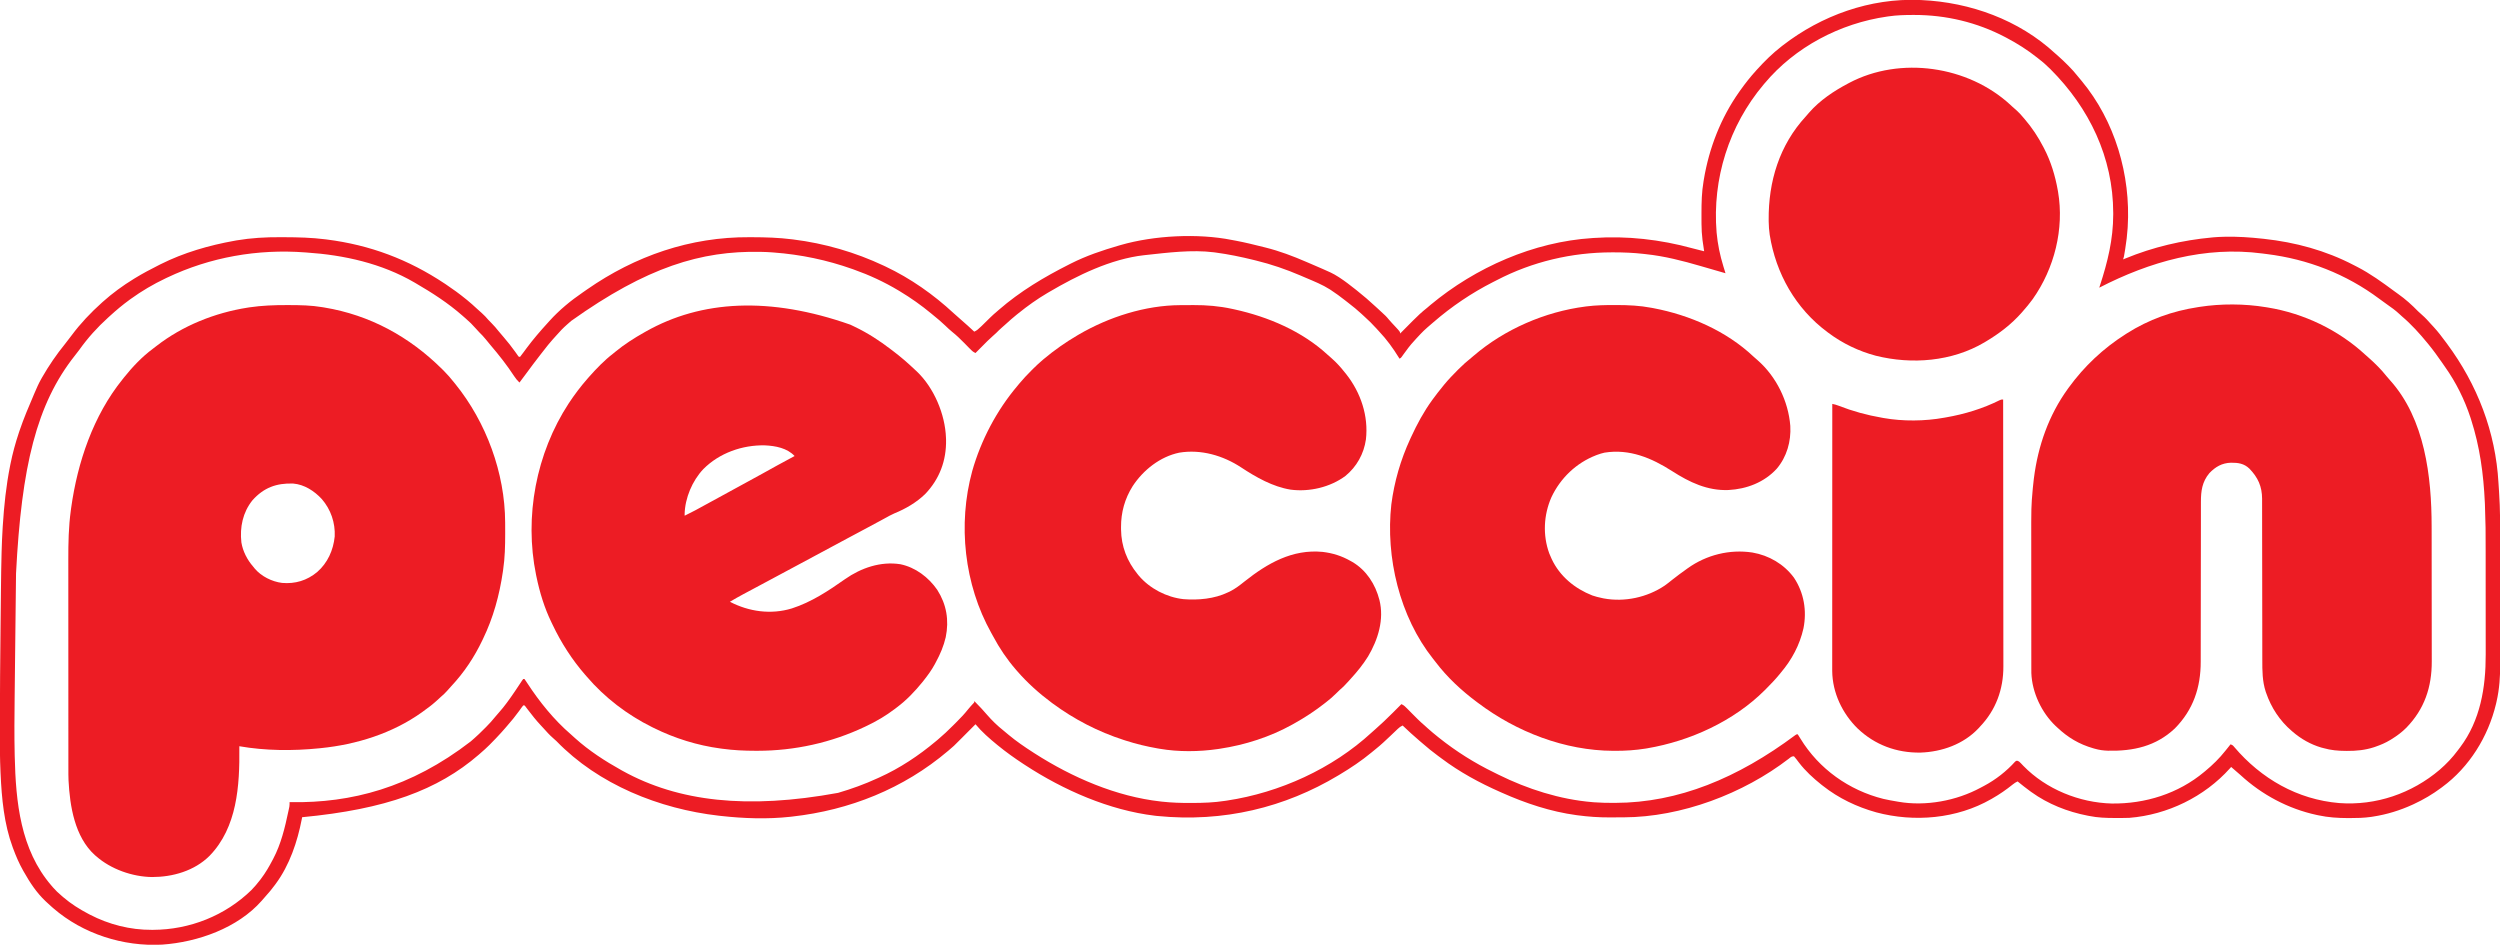
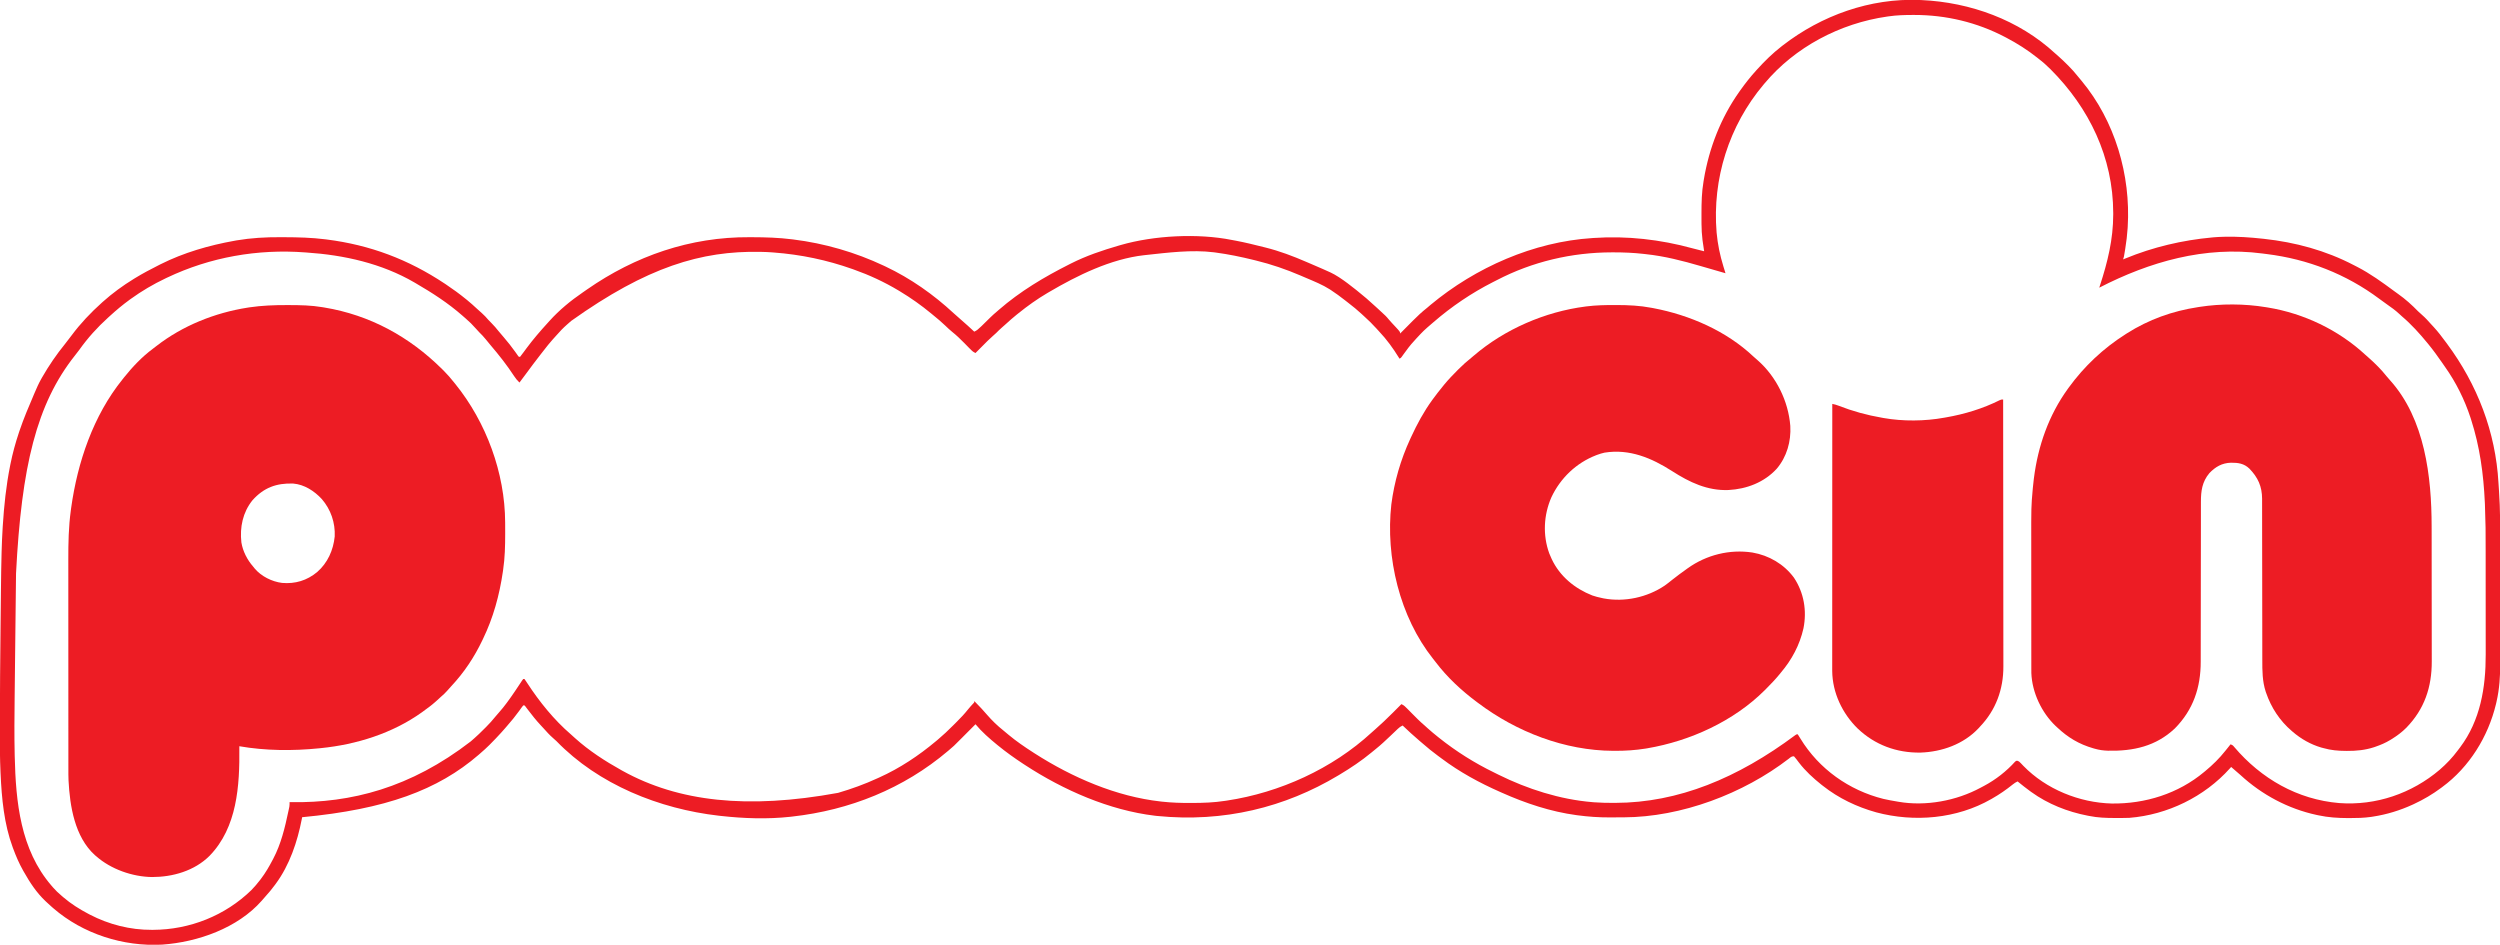
<svg xmlns="http://www.w3.org/2000/svg" version="1.1" width="3980" height="1504">
  <path d="M0 0 C1.234 0.002 2.469 0.004 3.741 0.006 C21.469 0.05 38.859 0.354 56.375 3.312 C57.435 3.484 58.496 3.656 59.588 3.833 C132.288 15.86 195.1 50.295 247.062 101.812 C247.941 102.678 248.82 103.544 249.726 104.437 C255.712 110.414 261.125 116.683 266.375 123.312 C266.971 124.049 267.567 124.786 268.18 125.544 C317.498 186.544 347.26 267.229 347.578 345.863 C347.585 347.028 347.592 348.193 347.599 349.393 C347.617 353.137 347.623 356.881 347.625 360.625 C347.626 362.544 347.626 362.544 347.627 364.502 C347.611 383.626 347.175 402.365 344.375 421.312 C344.126 423.069 344.126 423.069 343.871 424.861 C338.515 461.626 328.621 497.825 312.375 531.312 C311.885 532.344 311.885 532.344 311.385 533.396 C298.658 560.167 282.234 584.931 261.938 606.562 C259.63 609.039 257.402 611.565 255.188 614.125 C252.177 617.525 249.012 620.528 245.543 623.453 C243.082 625.564 240.739 627.781 238.375 630 C231.443 636.31 223.989 641.856 216.375 647.312 C215.788 647.735 215.201 648.157 214.596 648.593 C167.982 681.791 110.922 699.638 54.375 705.312 C53.402 705.415 52.428 705.518 51.425 705.625 C9.759 709.841 -34.307 709.555 -75.625 702.312 C-75.615 703.135 -75.604 703.958 -75.593 704.806 C-74.935 764.953 -78.937 831.564 -123.125 876.902 C-147.051 900.665 -181.588 910.602 -214.619 910.559 C-245.858 910.144 -280.099 898.105 -303.625 877.312 C-304.275 876.769 -304.924 876.225 -305.594 875.664 C-337.773 846.518 -345.442 797.498 -347.527 756.588 C-347.794 750.384 -347.766 744.176 -347.759 737.968 C-347.761 736.399 -347.763 734.83 -347.766 733.261 C-347.772 729.002 -347.772 724.743 -347.77 720.484 C-347.77 715.869 -347.776 711.255 -347.78 706.64 C-347.789 697.617 -347.791 688.595 -347.792 679.572 C-347.793 672.226 -347.795 664.88 -347.798 657.534 C-347.807 636.648 -347.811 615.761 -347.81 594.875 C-347.81 593.751 -347.81 592.628 -347.81 591.47 C-347.81 590.345 -347.81 589.22 -347.81 588.061 C-347.81 569.86 -347.819 551.658 -347.833 533.457 C-347.848 514.71 -347.855 495.962 -347.854 477.214 C-347.854 466.713 -347.856 456.211 -347.867 445.71 C-347.876 436.763 -347.878 427.816 -347.872 418.869 C-347.868 414.318 -347.868 409.768 -347.877 405.217 C-347.924 379.017 -347.425 352.883 -343.875 326.875 C-343.706 325.612 -343.537 324.348 -343.362 323.047 C-333.231 250.277 -308.219 176.056 -261.625 118.312 C-260.826 117.302 -260.027 116.291 -259.203 115.25 C-245.785 98.501 -230.675 82.447 -213.407 69.646 C-211.562 68.265 -209.747 66.852 -207.934 65.43 C-165.931 32.763 -114.801 12.317 -62.438 4.062 C-61.478 3.911 -60.519 3.76 -59.531 3.604 C-39.713 0.698 -20.008 -0.061 0 0 Z M-54.812 310.875 C-70.136 330.023 -75.015 353.67 -72.357 377.74 C-70.073 391.942 -63.026 405.539 -53.625 416.312 C-52.467 417.765 -52.467 417.765 -51.285 419.246 C-40.785 431.825 -23.718 440.301 -7.625 442.312 C13.411 444.109 31.937 438.538 48.25 425.062 C65.006 410.485 74.048 390.136 76.25 368.312 C77.242 346.467 70.063 325.482 55.742 308.871 C43.809 295.973 28.034 285.616 10.058 284.12 C-16.378 283.227 -36.798 290.577 -54.812 310.875 Z " fill="#ED1C24" transform="translate(456.625,485.688)" />
-   <path d="M0 0 C2.341 1.157 4.699 2.273 7.061 3.387 C27.516 13.167 46.262 25.328 64.229 39.102 C65.431 40.008 66.634 40.913 67.838 41.817 C79.737 50.792 90.959 60.506 101.785 70.741 C103.066 71.949 104.362 73.142 105.659 74.333 C133.102 100.359 150.919 142.566 152.229 180.102 C152.269 181.147 152.309 182.193 152.35 183.27 C152.984 216.281 141.974 245.726 119.104 269.602 C105.288 283.077 87.799 293.194 70.014 300.422 C64.327 302.848 58.984 305.959 53.58 308.95 C45.262 313.554 36.881 318.029 28.479 322.477 C17.57 328.257 6.681 334.072 -4.184 339.934 C-12.039 344.171 -19.902 348.391 -27.771 352.602 C-36.778 357.423 -45.778 362.256 -54.771 367.102 C-67.249 373.826 -79.742 380.521 -92.239 387.211 C-98.084 390.34 -103.927 393.471 -109.771 396.602 C-112.104 397.852 -114.438 399.102 -116.771 400.352 C-117.926 400.971 -119.081 401.59 -120.271 402.227 C-130.771 407.852 -130.771 407.852 -134.275 409.729 C-136.595 410.972 -138.916 412.216 -141.236 413.459 C-146.631 416.351 -152.028 419.241 -157.43 422.119 C-159.941 423.457 -162.451 424.797 -164.961 426.137 C-166.702 427.065 -168.443 427.991 -170.185 428.917 C-177.484 432.814 -184.653 436.883 -191.771 441.102 C-161.502 456.928 -126.293 461.865 -93.107 451.696 C-62.074 441.707 -34.884 423.702 -8.443 405.071 C17.102 387.175 48.328 376.433 79.62 381.352 C103.682 386.352 124.439 402.087 138.319 422.094 C153.145 445.441 157.387 470.438 151.82 497.555 C148.573 511.553 143.103 524.54 136.229 537.102 C135.307 538.852 135.307 538.852 134.366 540.637 C129.19 550.142 122.963 558.652 116.229 567.102 C115.765 567.684 115.302 568.266 114.824 568.866 C102.963 583.579 89.384 597.774 74.229 609.102 C73.108 609.964 71.987 610.826 70.866 611.688 C56.624 622.504 41.404 631.507 25.229 639.102 C24.137 639.623 24.137 639.623 23.022 640.155 C-30.293 665.488 -88.71 678.313 -147.646 678.352 C-148.708 678.353 -149.77 678.354 -150.864 678.355 C-168.692 678.344 -186.096 677.531 -203.771 675.102 C-205.304 674.901 -205.304 674.901 -206.868 674.696 C-243.608 669.751 -279.591 658.518 -312.771 642.102 C-314.228 641.387 -314.228 641.387 -315.715 640.657 C-354.919 621.269 -391.358 593.491 -419.771 560.102 C-420.559 559.204 -421.346 558.305 -422.158 557.379 C-442.815 533.648 -460.277 506.592 -473.781 478.182 C-474.454 476.767 -475.136 475.356 -475.824 473.948 C-487.053 450.901 -494.585 426.165 -499.771 401.102 C-500.06 399.719 -500.06 399.719 -500.355 398.308 C-519.339 305.262 -500.253 204.781 -448.407 125.324 C-439.079 111.222 -428.962 97.78 -417.771 85.102 C-417.115 84.359 -416.459 83.615 -415.784 82.849 C-404.075 69.702 -391.757 56.837 -377.771 46.102 C-376.648 45.183 -375.529 44.259 -374.412 43.333 C-359.898 31.355 -344.158 21.313 -327.771 12.102 C-327.07 11.703 -326.369 11.304 -325.647 10.893 C-237.285 -39.048 -128.392 -45.179 0 0 Z M-234.043 229.886 C-251.58 248.31 -263.303 276.061 -263.845 301.594 C-263.821 302.422 -263.796 303.249 -263.771 304.102 C-252.323 298.621 -241.22 292.543 -230.126 286.385 C-221.811 281.77 -213.465 277.22 -205.083 272.727 C-197.199 268.498 -189.343 264.226 -181.534 259.858 C-175.31 256.384 -169.043 252.989 -162.771 249.602 C-155.155 245.487 -147.558 241.341 -139.996 237.126 C-132.701 233.059 -125.395 229.014 -118.083 224.977 C-117.453 224.629 -116.823 224.281 -116.174 223.923 C-107.081 218.904 -97.967 213.93 -88.771 209.102 C-100.54 196.396 -119.255 192.874 -135.906 192.125 C-171.852 191.262 -208.608 204.267 -234.043 229.886 Z " fill="#ED1C24" transform="translate(1353.771,516.898)" />
  <path d="M0 0 C1.077 0.172 2.153 0.343 3.263 0.52 C60.683 9.917 115.684 36.167 158.523 75.734 C160.586 77.621 162.678 79.454 164.793 81.281 C168.998 84.953 172.993 88.801 176.938 92.75 C177.636 93.448 178.334 94.146 179.053 94.865 C183.695 99.559 187.977 104.361 192.055 109.555 C193.989 111.987 196.026 114.272 198.125 116.562 C253.455 178.16 264.127 269.917 264.161 349.014 C264.166 351.579 264.171 354.143 264.176 356.708 C264.189 363.619 264.196 370.53 264.2 377.441 C264.203 381.769 264.207 386.097 264.212 390.426 C264.224 402.451 264.234 414.476 264.238 426.501 C264.238 427.266 264.238 428.032 264.238 428.821 C264.238 429.589 264.239 430.356 264.239 431.147 C264.239 432.701 264.24 434.256 264.24 435.81 C264.24 436.581 264.241 437.352 264.241 438.147 C264.245 450.649 264.262 463.152 264.286 475.655 C264.309 488.544 264.322 501.434 264.323 514.323 C264.324 521.539 264.329 528.755 264.348 535.971 C264.365 542.757 264.366 549.542 264.358 556.328 C264.357 558.805 264.361 561.283 264.371 563.76 C264.526 604.774 252.819 639.79 223.938 669.5 C216.652 676.792 208.788 682.646 200 688 C199.398 688.372 198.795 688.744 198.174 689.127 C190.681 693.673 182.909 696.972 174.625 699.812 C173.824 700.091 173.024 700.369 172.198 700.655 C158.265 705.175 144.246 706.561 129.688 706.438 C128.929 706.435 128.17 706.432 127.388 706.429 C115.205 706.364 103.756 705.386 92 702 C90.748 701.673 89.497 701.345 88.207 701.008 C71.65 696.145 56.011 687.264 43 676 C42.497 675.573 41.994 675.145 41.476 674.705 C22.48 658.474 8.813 637.688 0.688 614.062 C0.457 613.409 0.227 612.755 -0.01 612.081 C-5.412 595.473 -5.443 578.795 -5.403 561.516 C-5.399 557.97 -5.411 554.423 -5.422 550.876 C-5.438 544.748 -5.443 538.62 -5.441 532.492 C-5.439 523.619 -5.455 514.746 -5.476 505.874 C-5.509 491.456 -5.531 477.038 -5.544 462.621 C-5.544 461.76 -5.545 460.9 -5.546 460.013 C-5.549 456.527 -5.552 453.04 -5.555 449.553 C-5.564 439.945 -5.575 430.336 -5.587 420.727 C-5.588 419.866 -5.589 419.005 -5.59 418.118 C-5.608 403.744 -5.634 389.37 -5.665 374.995 C-5.683 366.148 -5.694 357.3 -5.695 348.452 C-5.696 342.391 -5.704 336.33 -5.718 330.269 C-5.725 326.778 -5.729 323.286 -5.725 319.795 C-5.721 316.001 -5.73 312.208 -5.742 308.414 C-5.736 306.78 -5.736 306.78 -5.73 305.112 C-5.838 285.236 -12.34 271.135 -26 257 C-34.55 248.826 -43.956 247.536 -55.386 247.648 C-69.477 248.073 -79.997 254.096 -89.672 264.227 C-101.23 277.996 -103.159 292.641 -103.131 309.995 C-103.133 311.177 -103.136 312.359 -103.138 313.577 C-103.143 316.836 -103.143 320.094 -103.142 323.353 C-103.142 326.877 -103.147 330.401 -103.152 333.925 C-103.16 340.027 -103.165 346.13 -103.169 352.232 C-103.174 361.896 -103.191 371.559 -103.21 381.223 C-103.216 384.535 -103.223 387.848 -103.229 391.16 C-103.231 391.988 -103.232 392.816 -103.234 393.669 C-103.252 403.082 -103.268 412.496 -103.283 421.909 C-103.284 422.769 -103.286 423.629 -103.287 424.515 C-103.309 438.426 -103.32 452.338 -103.327 466.25 C-103.335 480.565 -103.359 494.88 -103.395 509.196 C-103.417 518.006 -103.427 526.816 -103.421 535.627 C-103.418 541.678 -103.429 547.73 -103.452 553.781 C-103.464 557.261 -103.471 560.741 -103.459 564.221 C-103.361 605.519 -115.391 641.085 -144.719 670.75 C-174.874 699.131 -210.816 706.972 -251.079 706.127 C-258.326 705.892 -265.02 705.006 -272 703 C-272.806 702.774 -273.612 702.549 -274.443 702.316 C-297.01 695.821 -314.939 685.127 -332 669 C-333.216 667.88 -333.216 667.88 -334.457 666.738 C-356.769 645.48 -371.883 613.566 -373.094 582.588 C-373.131 579.842 -373.138 577.098 -373.134 574.351 C-373.136 573.302 -373.138 572.253 -373.141 571.172 C-373.147 567.667 -373.146 564.162 -373.145 560.656 C-373.148 558.137 -373.152 555.618 -373.155 553.099 C-373.163 546.968 -373.166 540.836 -373.167 534.705 C-373.168 529.705 -373.17 524.706 -373.173 519.706 C-373.182 505.478 -373.186 491.249 -373.185 477.02 C-373.185 476.254 -373.185 475.488 -373.185 474.698 C-373.185 473.931 -373.185 473.163 -373.185 472.373 C-373.185 460.002 -373.194 447.632 -373.208 435.262 C-373.223 422.507 -373.23 409.752 -373.229 396.997 C-373.229 389.858 -373.231 382.72 -373.242 375.581 C-373.326 317.562 -373.326 317.562 -371 291 C-370.92 290.084 -370.841 289.168 -370.759 288.225 C-370.342 283.553 -369.844 278.903 -369.25 274.25 C-369.167 273.589 -369.085 272.928 -368.999 272.248 C-362.512 220.914 -345.423 172.026 -315 130 C-314.514 129.328 -314.028 128.657 -313.527 127.965 C-288.697 93.877 -258.621 65.634 -223 43 C-222.274 42.536 -221.548 42.073 -220.8 41.595 C-186.261 19.714 -148.356 6.124 -108 0 C-106.589 -0.226 -106.589 -0.226 -105.149 -0.458 C-71.2 -5.709 -33.894 -5.587 0 0 Z " fill="#ED1C24" transform="translate(3607,489)" />
-   <path d="M0 0 C1.121 -0.006 2.243 -0.011 3.398 -0.017 C5.765 -0.027 8.133 -0.033 10.5 -0.037 C14.028 -0.047 17.556 -0.078 21.084 -0.109 C41.823 -0.207 62.305 1.505 82.59 5.953 C83.79 6.211 84.99 6.468 86.226 6.733 C140.078 18.562 193.798 41.399 234.758 79.117 C236.855 81.045 238.991 82.911 241.152 84.766 C248.953 91.597 255.61 99.065 262.027 107.203 C262.736 108.072 263.445 108.941 264.176 109.836 C287.304 139.143 299.895 176.477 295.566 213.855 C292.27 236.768 280.844 257.27 262.863 271.973 C238.645 289.913 205.489 297.664 175.699 293.707 C147.282 289.149 120.739 274.013 97.027 258.391 C68.228 239.43 33.044 229.096 -1.637 234.855 C-32.112 241.219 -58.911 262.463 -75.723 288.078 C-88.308 308.038 -94.394 329.861 -94.285 353.453 C-94.277 355.372 -94.277 355.372 -94.268 357.329 C-93.927 383.885 -84.725 407.692 -67.973 428.203 C-67.326 429.004 -66.678 429.804 -66.012 430.629 C-48.631 451.167 -21.695 465.102 4.992 468.042 C28.655 469.916 54.472 467.599 76.027 457.203 C77.015 456.747 78.002 456.29 79.02 455.82 C87.647 451.539 94.841 445.868 102.348 439.895 C138.751 410.973 178.518 388.172 226.59 392.828 C242.649 394.693 256.992 399.216 271.027 407.203 C272.011 407.747 272.994 408.291 274.008 408.852 C296.427 422.115 310.644 444.392 317.027 469.203 C324.94 500.357 314.845 532.442 299.027 559.203 C290.937 572.216 281.362 583.919 271.027 595.203 C270.115 596.219 269.204 597.236 268.293 598.254 C263.755 603.302 259.19 608.137 253.977 612.504 C251.771 614.427 249.755 616.48 247.715 618.578 C242.8 623.534 237.518 627.906 232.027 632.203 C231.398 632.699 230.768 633.194 230.119 633.705 C214.511 645.947 198.358 656.556 181.027 666.203 C179.81 666.886 179.81 666.886 178.567 667.583 C142.977 687.39 103.257 700.157 63.027 706.203 C62.035 706.354 61.042 706.505 60.02 706.661 C29.675 711.067 -2.725 711.397 -32.973 706.203 C-34.757 705.897 -34.757 705.897 -36.577 705.585 C-53.715 702.554 -70.414 698.55 -86.973 693.203 C-88.518 692.711 -88.518 692.711 -90.094 692.208 C-130.645 679.156 -168.7 659.47 -202.973 634.203 C-203.555 633.774 -204.136 633.346 -204.736 632.904 C-224.735 618.059 -243.685 601.044 -259.973 582.203 C-260.505 581.593 -261.038 580.983 -261.587 580.354 C-275.743 564.05 -287.888 546.056 -298.017 526.987 C-298.955 525.236 -299.928 523.505 -300.902 521.773 C-343.986 444.782 -354.369 348.784 -331.188 264.111 C-317.198 214.91 -292.125 167.243 -258.973 128.203 C-257.727 126.681 -257.727 126.681 -256.457 125.129 C-250.257 117.626 -243.601 110.651 -236.723 103.766 C-235.883 102.925 -235.043 102.085 -234.178 101.219 C-229.267 96.351 -224.253 91.669 -218.973 87.203 C-218.368 86.692 -217.764 86.18 -217.141 85.654 C-200.404 71.641 -182.784 59.272 -163.973 48.203 C-163.118 47.699 -162.262 47.195 -161.381 46.676 C-113.451 18.765 -55.656 0.227 0 0 Z " fill="#ED1C24" transform="translate(1878.973,485.797)" />
  <path d="M0 0 C1.781 0.001 1.781 0.001 3.599 0.002 C22.294 0.041 40.295 0.849 58.688 4.375 C59.814 4.584 60.94 4.793 62.101 5.008 C119.816 15.989 178.036 41.276 221.125 81.965 C223.282 83.994 225.48 85.913 227.75 87.812 C257.61 113.909 276.815 153.189 279.852 192.499 C281.276 217.058 274.227 241.85 258.16 260.68 C238.34 282.284 210.332 292.991 181.355 294.496 C147.923 295.812 119.309 282.13 91.688 264.375 C59.03 243.499 23.899 228.589 -15.934 234.988 C-19.836 235.88 -23.571 236.97 -27.312 238.375 C-28.028 238.643 -28.744 238.912 -29.481 239.188 C-60.943 251.395 -86.184 275.557 -100.492 306.059 C-112.85 334.148 -114.427 366.428 -103.938 395.25 C-103.087 397.302 -102.213 399.344 -101.312 401.375 C-100.883 402.356 -100.454 403.337 -100.012 404.348 C-87.188 431.766 -63.198 451.456 -35.312 462.375 C-30.401 464.088 -25.4 465.305 -20.312 466.375 C-19.283 466.599 -18.253 466.824 -17.191 467.055 C16.041 473.235 51.952 465.439 79.763 446.719 C83.964 443.785 87.941 440.577 91.93 437.363 C99.313 431.438 107.002 425.9 114.688 420.375 C115.36 419.891 116.032 419.407 116.724 418.908 C146.365 397.757 183.379 388.496 219.487 393.995 C245.879 398.552 269.656 412.382 285.621 433.992 C301.589 457.962 306.433 486.57 300.789 514.742 C294.818 541.263 282.22 564.732 264.688 585.375 C263.901 586.344 263.115 587.314 262.305 588.312 C255.84 596.184 248.805 603.471 241.625 610.688 C240.715 611.606 239.806 612.525 238.869 613.472 C189.546 662.573 120.379 694.036 52.375 705.625 C51.495 705.776 50.614 705.927 49.708 706.083 C33.403 708.701 17.124 709.761 0.625 709.688 C-0.705 709.684 -0.705 709.684 -2.063 709.681 C-79.173 709.382 -156.088 679.562 -217.312 633.375 C-217.907 632.932 -218.502 632.489 -219.114 632.033 C-243.659 613.747 -266.583 592.481 -285.054 568.023 C-286.275 566.424 -287.532 564.852 -288.789 563.281 C-342.092 496.272 -364.666 401.519 -355.312 317.375 C-350.597 281.167 -340.6 246.543 -325.312 213.375 C-324.861 212.391 -324.41 211.407 -323.946 210.393 C-314.389 189.667 -303.751 169.853 -290.312 151.375 C-289.909 150.82 -289.506 150.265 -289.09 149.693 C-284.026 142.767 -278.757 136.005 -273.312 129.375 C-272.534 128.409 -271.755 127.444 -270.953 126.449 C-264.332 118.39 -257.101 110.95 -249.75 103.562 C-249.267 103.075 -248.785 102.587 -248.288 102.084 C-241.643 95.384 -234.693 89.256 -227.312 83.375 C-226.285 82.512 -225.262 81.643 -224.246 80.766 C-174.939 38.48 -110.674 10.645 -46.312 2.375 C-45.654 2.29 -44.996 2.206 -44.318 2.118 C-29.554 0.279 -14.866 -0.026 0 0 Z " fill="#ED1C24" transform="translate(2570.312,485.625)" />
  <path d="M0 0 C1.008 0.041 2.017 0.082 3.056 0.125 C80.599 3.653 157.978 31.583 215.523 84.734 C217.565 86.602 219.635 88.413 221.73 90.219 C226.312 94.219 230.64 98.448 234.938 102.75 C236.128 103.941 236.128 103.941 237.342 105.157 C242.196 110.062 246.765 115.01 251.012 120.453 C253.197 123.253 255.5 125.93 257.812 128.625 C311.057 192.634 336.324 278.663 331.312 361.25 C331.273 361.903 331.233 362.557 331.192 363.23 C330.503 374.163 329.168 384.935 327.438 395.75 C327.27 396.798 327.27 396.798 327.099 397.867 C325.263 409.21 325.263 409.21 324 413 C325.131 412.527 326.261 412.054 327.426 411.566 C371.538 393.359 418.492 382.317 466 378 C466.755 377.929 467.51 377.859 468.288 377.786 C473.192 377.35 478.08 377.125 483 377 C483.986 376.973 484.973 376.946 485.989 376.917 C506.176 376.443 525.957 377.816 546 380 C546.675 380.073 547.349 380.145 548.044 380.22 C598.13 385.64 646.402 398.712 691.173 422.05 C692.991 422.995 694.817 423.924 696.645 424.852 C717.609 435.622 736.68 449.515 755.586 463.492 C757.659 465.023 759.744 466.524 761.852 468.008 C773.367 476.126 783.76 485.529 793.594 495.594 C795.641 497.641 797.719 499.52 799.938 501.375 C805.28 505.94 809.883 511.23 814.582 516.438 C815.812 517.793 817.061 519.13 818.312 520.465 C825.477 528.169 831.73 536.567 838 545 C838.526 545.707 839.052 546.413 839.594 547.141 C887.868 612.274 916.945 687.366 921.561 768.622 C921.841 773.443 922.158 778.258 922.506 783.075 C924.4 810.823 924.313 838.585 924.302 866.384 C924.301 871.417 924.302 876.45 924.307 881.484 C924.307 882.209 924.308 882.935 924.308 883.683 C924.31 885.159 924.311 886.635 924.312 888.111 C924.323 901.829 924.321 915.546 924.315 929.263 C924.309 941.743 924.321 954.223 924.34 966.703 C924.359 979.62 924.367 992.538 924.364 1005.455 C924.362 1012.666 924.364 1019.878 924.378 1027.089 C924.392 1033.865 924.389 1040.64 924.376 1047.415 C924.374 1049.878 924.376 1052.341 924.385 1054.803 C924.451 1075.845 923.183 1096.946 918.375 1117.5 C918.121 1118.602 917.867 1119.704 917.606 1120.839 C905.144 1172.73 875.245 1221.195 832 1253 C831.429 1253.426 830.859 1253.852 830.271 1254.292 C816.703 1264.404 802.339 1272.862 787 1280 C786.295 1280.329 785.589 1280.657 784.862 1280.996 C764.959 1290.119 743.659 1296.705 722 1300 C720.32 1300.263 720.32 1300.263 718.606 1300.531 C707.296 1302.135 696.1 1302.399 684.688 1302.375 C683.721 1302.374 682.755 1302.374 681.759 1302.373 C665.85 1302.332 650.599 1301.357 635 1298 C633.472 1297.679 633.472 1297.679 631.914 1297.351 C586.749 1287.592 544.93 1265.248 511 1234 C506.05 1229.608 501.031 1225.298 496 1221 C495.345 1221.739 494.69 1222.477 494.016 1223.238 C453.45 1268.541 394.544 1297.151 334 1302 C330.869 1302.143 327.743 1302.186 324.609 1302.203 C323.751 1302.21 322.892 1302.217 322.007 1302.224 C319.255 1302.242 316.502 1302.248 313.75 1302.25 C312.338 1302.251 312.338 1302.251 310.898 1302.252 C297.042 1302.236 283.613 1301.792 270 1299 C268.698 1298.751 268.698 1298.751 267.37 1298.496 C235.534 1292.328 204.392 1280.044 178 1261 C177.441 1260.599 176.882 1260.199 176.306 1259.786 C169.351 1254.767 162.657 1249.405 156 1244 C153.115 1245.338 150.764 1246.859 148.305 1248.871 C137.995 1257.173 127.503 1264.455 116 1271 C114.975 1271.593 114.975 1271.593 113.929 1272.198 C59.188 1303.623 -8.618 1309.394 -69.062 1293.25 C-99.976 1284.574 -128.744 1270.935 -154 1251 C-154.877 1250.317 -155.753 1249.634 -156.656 1248.93 C-169.514 1238.681 -181.846 1227.333 -191.883 1214.273 C-192.379 1213.629 -192.876 1212.984 -193.388 1212.32 C-194.363 1211.044 -195.329 1209.76 -196.284 1208.469 C-197.455 1206.925 -198.721 1205.455 -200 1204 C-203.988 1204 -205.138 1205.417 -208.25 1207.875 C-280.613 1263.603 -379.202 1300.853 -470.973 1301.203 C-472.175 1301.209 -473.378 1301.215 -474.617 1301.22 C-477.152 1301.23 -479.688 1301.236 -482.223 1301.24 C-486.001 1301.25 -489.779 1301.281 -493.557 1301.312 C-510.554 1301.386 -527.152 1300.231 -544 1298 C-544.782 1297.898 -545.564 1297.795 -546.37 1297.69 C-587.146 1292.223 -627.515 1278.753 -665 1262 C-666.52 1261.33 -666.52 1261.33 -668.07 1260.647 C-700.712 1246.221 -732.394 1229.026 -760.956 1207.534 C-763.014 1205.989 -765.087 1204.467 -767.164 1202.949 C-775.527 1196.806 -783.49 1190.325 -791.291 1183.487 C-792.988 1182.01 -794.701 1180.555 -796.422 1179.105 C-805.577 1171.38 -814.324 1163.258 -823 1155 C-826.042 1156.368 -828.214 1157.935 -830.617 1160.238 C-831.3 1160.887 -831.982 1161.536 -832.685 1162.205 C-833.769 1163.248 -833.769 1163.248 -834.875 1164.312 C-836.406 1165.769 -837.937 1167.224 -839.469 1168.68 C-840.232 1169.408 -840.995 1170.136 -841.781 1170.886 C-849.66 1178.394 -857.541 1185.835 -866.047 1192.637 C-868.264 1194.411 -870.458 1196.204 -872.641 1198.02 C-888.511 1211.176 -905.335 1222.4 -923 1233 C-923.948 1233.57 -924.896 1234.14 -925.873 1234.728 C-1010.181 1285.22 -1107.577 1309.691 -1214 1299 C-1215.109 1298.877 -1216.218 1298.753 -1217.36 1298.626 C-1290.093 1289.939 -1363.162 1257.768 -1424 1218 C-1425.069 1217.306 -1426.137 1216.613 -1427.238 1215.898 C-1440.944 1206.885 -1454.287 1197.369 -1467 1187 C-1467.535 1186.564 -1468.071 1186.127 -1468.623 1185.678 C-1480.816 1175.68 -1492.924 1165.169 -1503 1153 C-1506.267 1156.264 -1509.527 1159.534 -1512.783 1162.808 C-1515.296 1165.335 -1517.812 1167.859 -1520.328 1170.383 C-1521.646 1171.706 -1522.964 1173.031 -1524.281 1174.356 C-1538.142 1188.306 -1538.142 1188.306 -1545 1194 C-1545.624 1194.53 -1546.248 1195.061 -1546.89 1195.607 C-1617.561 1255.535 -1703.359 1289.796 -1795 1300 C-1796.557 1300.178 -1796.557 1300.178 -1798.145 1300.359 C-1834.413 1304.306 -1871.796 1303.057 -1908 1299 C-1909.26 1298.861 -1910.521 1298.722 -1911.819 1298.578 C-2006.315 1287.724 -2103.207 1249.056 -2170.227 1179.773 C-2171.993 1178.007 -2173.835 1176.415 -2175.75 1174.812 C-2181.109 1170.198 -2185.742 1164.905 -2190.479 1159.67 C-2191.914 1158.094 -2193.367 1156.536 -2194.828 1154.984 C-2202.515 1146.793 -2209.418 1138.08 -2216.176 1129.113 C-2216.798 1128.292 -2217.421 1127.471 -2218.062 1126.625 C-2218.59 1125.916 -2219.117 1125.207 -2219.66 1124.477 C-2220.102 1123.989 -2220.544 1123.502 -2221 1123 C-2221.66 1123 -2222.32 1123 -2223 1123 C-2224.415 1124.578 -2224.415 1124.578 -2225.836 1126.664 C-2226.4 1127.45 -2226.964 1128.236 -2227.545 1129.046 C-2228.149 1129.897 -2228.753 1130.748 -2229.375 1131.625 C-2235.526 1140.141 -2242.035 1148.146 -2249 1156 C-2250.188 1157.375 -2251.376 1158.75 -2252.562 1160.125 C-2253.705 1161.42 -2254.851 1162.711 -2256 1164 C-2256.761 1164.853 -2257.521 1165.707 -2258.305 1166.586 C-2263.782 1172.648 -2269.421 1178.524 -2275.188 1184.312 C-2275.84 1184.97 -2276.493 1185.627 -2277.166 1186.305 C-2281.614 1190.739 -2286.237 1194.909 -2291 1199 C-2291.976 1199.857 -2292.952 1200.714 -2293.957 1201.598 C-2358.993 1257.736 -2441.67 1288.375 -2575 1301 C-2575.294 1302.587 -2575.294 1302.587 -2575.594 1304.207 C-2582.522 1340.042 -2595.094 1377.39 -2617 1407 C-2617.384 1407.522 -2617.767 1408.044 -2618.163 1408.582 C-2623.095 1415.261 -2628.292 1421.632 -2633.926 1427.738 C-2635.801 1429.783 -2637.59 1431.876 -2639.375 1434 C-2677.71 1477.55 -2741.348 1499.87 -2797.743 1503.819 C-2859.641 1507.257 -2923.888 1486.791 -2971 1446 C-2972.224 1444.942 -2972.224 1444.942 -2973.473 1443.863 C-2976.021 1441.614 -2978.518 1439.321 -2981 1437 C-2981.936 1436.13 -2982.872 1435.26 -2983.836 1434.363 C-2997.994 1420.894 -3008.434 1404.932 -3018 1388 C-3018.626 1386.902 -3018.626 1386.902 -3019.266 1385.781 C-3025.595 1374.603 -3030.546 1363.039 -3035 1351 C-3035.274 1350.267 -3035.549 1349.535 -3035.832 1348.78 C-3049.564 1311.643 -3053.273 1271.175 -3055.07 1231.898 C-3055.114 1230.95 -3055.157 1230.002 -3055.202 1229.026 C-3056.16 1207.59 -3056.311 1186.18 -3056.257 1164.726 C-3056.25 1161.367 -3056.246 1158.009 -3056.244 1154.65 C-3056.195 1102.133 -3055.629 1049.618 -3055.096 997.105 C-3055.063 993.822 -3055.03 990.539 -3054.997 987.256 C-3054.869 974.597 -3054.737 961.937 -3054.599 949.278 C-3054.557 945.39 -3054.516 941.502 -3054.476 937.615 C-3054.28 918.624 -3054.019 899.639 -3053.503 880.653 C-3053.482 879.893 -3053.462 879.133 -3053.44 878.351 C-3053.088 865.534 -3052.555 852.734 -3051.75 839.938 C-3051.657 838.428 -3051.657 838.428 -3051.562 836.888 C-3049.565 805.075 -3046.245 773.28 -3040 742 C-3039.777 740.874 -3039.555 739.749 -3039.325 738.589 C-3035.93 721.717 -3031.447 705.322 -3026 689 C-3025.672 688.015 -3025.344 687.029 -3025.006 686.014 C-3018.351 666.285 -3010.185 647.131 -3002 628 C-3001.694 627.283 -3001.388 626.566 -3001.073 625.827 C-2997.777 618.123 -2994.477 610.472 -2990.312 603.188 C-2989.896 602.45 -2989.479 601.713 -2989.05 600.953 C-2978.299 582.137 -2966.117 564.358 -2952.449 547.544 C-2948.84 543.097 -2945.402 538.545 -2942 533.938 C-2927.906 514.971 -2911.58 497.76 -2894 482 C-2893.16 481.243 -2893.16 481.243 -2892.304 480.471 C-2877.046 466.803 -2860.447 454.712 -2843 444 C-2842.335 443.59 -2841.67 443.18 -2840.985 442.757 C-2828.665 435.205 -2815.893 428.514 -2803 422 C-2801.782 421.383 -2801.782 421.383 -2800.54 420.753 C-2763.507 402.155 -2723.1 390.527 -2682.438 383.25 C-2681.413 383.063 -2680.389 382.877 -2679.333 382.684 C-2656.186 378.767 -2632.999 377.47 -2609.551 377.613 C-2607.459 377.625 -2605.367 377.632 -2603.275 377.638 C-2581.42 377.71 -2559.704 378.264 -2538 381 C-2537.303 381.087 -2536.606 381.174 -2535.888 381.264 C-2466.792 390.016 -2405.976 413 -2348.188 451.375 C-2347.563 451.79 -2346.938 452.204 -2346.294 452.632 C-2335.148 460.052 -2324.385 467.912 -2314 476.375 C-2313.326 476.923 -2312.653 477.471 -2311.958 478.036 C-2306.72 482.334 -2301.695 486.815 -2296.746 491.441 C-2294.1 493.906 -2291.402 496.299 -2288.688 498.688 C-2285.063 501.937 -2281.837 505.327 -2278.703 509.047 C-2276.932 511.078 -2275.06 512.938 -2273.125 514.812 C-2269.26 518.626 -2265.876 522.722 -2262.48 526.953 C-2259.739 530.32 -2256.908 533.596 -2254.062 536.875 C-2247.57 544.396 -2241.43 552.156 -2235.672 560.258 C-2234.955 561.266 -2234.238 562.274 -2233.5 563.312 C-2232.871 564.216 -2232.242 565.12 -2231.594 566.051 C-2231.068 566.694 -2230.542 567.337 -2230 568 C-2229.34 568 -2228.68 568 -2228 568 C-2226.108 565.661 -2224.325 563.31 -2222.562 560.875 C-2221.471 559.395 -2220.379 557.916 -2219.285 556.438 C-2218.734 555.69 -2218.182 554.942 -2217.614 554.172 C-2207.184 540.135 -2195.785 526.91 -2184 514 C-2183.066 512.961 -2182.133 511.922 -2181.199 510.883 C-2165.504 493.511 -2147.499 478.715 -2128.202 465.511 C-2125.941 463.96 -2123.693 462.391 -2121.445 460.82 C-2044.52 407.283 -1956.942 377.058 -1862.875 377.625 C-1861.492 377.63 -1860.108 377.634 -1858.725 377.638 C-1837.368 377.709 -1816.203 378.313 -1795 381 C-1794.316 381.085 -1793.632 381.17 -1792.927 381.257 C-1743.215 387.448 -1694.326 401.64 -1649 423 C-1648.01 423.465 -1647.02 423.93 -1646 424.409 C-1606.264 443.239 -1569.866 468.85 -1537.658 498.736 C-1533.702 502.394 -1529.648 505.926 -1525.562 509.438 C-1518.555 515.463 -1511.747 521.685 -1505 528 C-1500.957 526.354 -1498.065 523.512 -1494.938 520.562 C-1494.367 520.031 -1493.797 519.5 -1493.21 518.952 C-1488.521 514.555 -1483.995 510.01 -1479.469 505.445 C-1476.114 502.123 -1472.598 499.053 -1469 496 C-1467.961 495.099 -1466.924 494.196 -1465.887 493.293 C-1431.819 463.707 -1394.163 441.281 -1354 421 C-1353.054 420.519 -1352.108 420.038 -1351.134 419.542 C-1326.845 407.263 -1301.092 398.561 -1275 391 C-1273.961 390.697 -1272.922 390.394 -1271.851 390.082 C-1218.676 374.777 -1149.094 371.184 -1095 382 C-1092.796 382.406 -1090.591 382.811 -1088.387 383.215 C-1073.505 386.043 -1058.812 389.682 -1044.125 393.375 C-1043.244 393.594 -1042.362 393.812 -1041.454 394.038 C-1018.869 399.666 -997.527 407.772 -976.188 417 C-974.181 417.86 -972.173 418.719 -970.166 419.578 C-965.339 421.646 -960.518 423.731 -955.703 425.826 C-953.934 426.594 -952.165 427.36 -950.394 428.123 C-941.767 431.843 -933.304 435.495 -925.438 440.688 C-924.663 441.187 -923.888 441.687 -923.09 442.202 C-914.722 447.689 -906.83 453.78 -899 460 C-898.068 460.73 -897.136 461.459 -896.176 462.211 C-885.606 470.551 -875.454 479.346 -865.601 488.517 C-863.87 490.121 -862.127 491.711 -860.383 493.301 C-849.5 503.252 -849.5 503.252 -844.848 508.832 C-841.77 512.443 -838.502 515.881 -835.261 519.346 C-827 528.226 -827 528.226 -827 531 C-823.854 527.861 -820.721 524.71 -817.599 521.548 C-815.3 519.222 -812.996 516.902 -810.691 514.582 C-809.489 513.369 -808.289 512.156 -807.091 510.94 C-799.716 503.462 -792.262 496.502 -784 490 C-782.164 488.441 -780.33 486.879 -778.5 485.312 C-706.873 425.731 -614.41 384.922 -521 379 C-520.209 378.945 -519.418 378.89 -518.604 378.833 C-465.743 375.235 -412.543 381.286 -361.516 395.318 C-357.545 396.394 -353.555 397.387 -349.562 398.375 C-348.285 398.692 -347.008 399.009 -345.691 399.336 C-344.803 399.555 -343.915 399.774 -343 400 C-343.086 399.421 -343.171 398.843 -343.26 398.247 C-343.655 395.561 -344.046 392.874 -344.438 390.188 C-344.64 388.823 -344.64 388.823 -344.846 387.432 C-344.978 386.52 -345.11 385.608 -345.246 384.668 C-345.427 383.435 -345.427 383.435 -345.611 382.177 C-346.66 373.608 -347.165 365.131 -347.203 356.5 C-347.214 354.901 -347.214 354.901 -347.224 353.27 C-347.242 349.846 -347.248 346.423 -347.25 343 C-347.251 341.247 -347.251 341.247 -347.252 339.458 C-347.236 322.444 -346.872 305.809 -344 289 C-343.743 287.424 -343.743 287.424 -343.48 285.817 C-335.136 235.7 -316.42 187.551 -287 146 C-286.446 145.215 -285.891 144.43 -285.32 143.621 C-277.451 132.552 -269.141 122.042 -260 112 C-259.109 111.016 -259.109 111.016 -258.199 110.012 C-246.368 97.007 -233.913 84.784 -220 74 C-219.302 73.456 -218.603 72.912 -217.884 72.352 C-156.187 24.544 -78.57 -3.257 0 0 Z M-49 26 C-50.384 26.193 -50.384 26.193 -51.796 26.391 C-126.346 37.053 -198.403 74.797 -247 133 C-247.442 133.522 -247.883 134.045 -248.338 134.583 C-303.45 199.988 -330.252 284.834 -323.175 370.104 C-321.468 388.736 -317.851 406.333 -312.328 424.188 C-312.007 425.235 -311.685 426.282 -311.354 427.361 C-310.572 429.908 -309.787 432.455 -309 435 C-309.849 434.752 -310.699 434.505 -311.574 434.25 C-319.756 431.868 -327.942 429.501 -336.132 427.149 C-340.338 425.94 -344.542 424.726 -348.743 423.5 C-377.316 415.167 -406.137 407.736 -435.812 404.625 C-437.761 404.399 -437.761 404.399 -439.748 404.168 C-455.479 402.386 -471.057 401.76 -486.875 401.75 C-487.887 401.749 -488.899 401.749 -489.942 401.748 C-553.647 401.815 -616.443 416.527 -673.023 445.977 C-675.08 447.042 -677.149 448.082 -679.219 449.121 C-713.198 466.373 -745.233 488.042 -774 513 C-775.033 513.882 -775.033 513.882 -776.086 514.781 C-789.422 526.248 -789.422 526.248 -801.391 539.086 C-802.528 540.438 -803.71 541.753 -804.922 543.039 C-810.993 549.487 -816.145 556.473 -821.303 563.663 C-821.882 564.467 -822.462 565.27 -823.059 566.098 C-823.577 566.825 -824.096 567.552 -824.631 568.301 C-826 570 -826 570 -828 571 C-828.311 570.493 -828.622 569.985 -828.943 569.462 C-838.287 554.284 -848.257 540.538 -860.52 527.582 C-861.951 526.052 -863.355 524.501 -864.75 522.938 C-870.952 515.998 -877.522 509.631 -884.442 503.41 C-885.9 502.091 -887.339 500.751 -888.777 499.41 C-895.265 493.38 -902.053 487.874 -909.073 482.486 C-911.083 480.936 -913.079 479.37 -915.074 477.801 C-922.141 472.276 -929.3 466.968 -936.812 462.062 C-937.457 461.638 -938.101 461.214 -938.765 460.777 C-950.607 453.203 -963.72 447.978 -976.613 442.497 C-979.639 441.208 -982.66 439.908 -985.682 438.607 C-1008.779 428.722 -1031.901 420.779 -1056.312 414.812 C-1057.521 414.513 -1058.729 414.213 -1059.974 413.904 C-1080.168 408.908 -1100.373 404.722 -1121 402 C-1121.837 401.886 -1122.675 401.771 -1123.538 401.654 C-1158.59 397.255 -1197.002 402.214 -1232 406 C-1232.883 406.093 -1233.767 406.187 -1234.677 406.283 C-1287.71 412.284 -1340.726 438.393 -1386 465 C-1386.811 465.475 -1387.623 465.951 -1388.459 466.44 C-1404.863 476.103 -1420.19 487.055 -1435 499 C-1435.966 499.771 -1436.931 500.542 -1437.926 501.336 C-1443.611 505.92 -1449.06 510.707 -1454.434 515.652 C-1456.676 517.703 -1458.948 519.705 -1461.25 521.688 C-1464.36 524.387 -1467.26 527.235 -1470.142 530.174 C-1471.861 531.863 -1473.629 533.418 -1475.469 534.973 C-1481.258 540.006 -1486.601 545.494 -1492 550.938 C-1493.071 552.014 -1494.143 553.09 -1495.215 554.166 C-1497.813 556.775 -1500.407 559.386 -1503 562 C-1506.957 560.411 -1509.564 557.66 -1512.473 554.652 C-1512.996 554.122 -1513.519 553.591 -1514.058 553.044 C-1516.283 550.787 -1518.496 548.519 -1520.709 546.25 C-1527.042 539.773 -1533.399 533.663 -1540.506 528.018 C-1544.191 525.036 -1547.587 521.786 -1551 518.5 C-1557.118 512.694 -1563.397 507.25 -1570 502 C-1571.201 501.01 -1572.4 500.018 -1573.598 499.023 C-1589.234 486.079 -1605.623 474.491 -1623 464 C-1624.211 463.268 -1624.211 463.268 -1625.447 462.521 C-1648.172 448.897 -1672.042 437.857 -1697 429 C-1697.633 428.775 -1698.265 428.551 -1698.917 428.319 C-1739.683 413.882 -1780.895 405.251 -1824 402 C-1824.869 401.929 -1825.738 401.859 -1826.633 401.786 C-1832.42 401.329 -1838.196 401.114 -1844 401 C-1844.99 400.98 -1844.99 400.98 -1845.999 400.96 C-1939.42 399.16 -2025.582 424.681 -2146.66 510.879 C-2148.788 512.808 -2150.947 514.69 -2153.125 516.562 C-2159.262 521.922 -2164.863 527.712 -2170.168 533.891 C-2172.153 536.176 -2174.2 538.397 -2176.25 540.625 C-2181.279 546.205 -2185.874 552.078 -2190.464 558.018 C-2192.074 560.096 -2193.696 562.164 -2195.32 564.23 C-2203.219 574.299 -2210.867 584.531 -2218.425 594.857 C-2221.911 599.601 -2225.455 604.301 -2229 609 C-2232.323 605.83 -2234.989 602.754 -2237.438 598.875 C-2248.833 581.416 -2261.827 564.936 -2275.371 549.102 C-2277.867 546.176 -2280.279 543.186 -2282.688 540.188 C-2285.952 536.173 -2289.387 532.499 -2293.098 528.898 C-2295.018 526.982 -2296.794 524.994 -2298.562 522.938 C-2303.519 517.196 -2308.862 511.991 -2314.613 507.051 C-2316.394 505.521 -2318.16 503.974 -2319.918 502.418 C-2342.591 482.467 -2367.946 466.153 -2394 451 C-2394.745 450.563 -2395.49 450.127 -2396.258 449.677 C-2448.265 419.368 -2508.386 405.944 -2568 402 C-2568.744 401.944 -2569.488 401.887 -2570.254 401.829 C-2645.926 396.11 -2721.382 409.37 -2790 442 C-2791.208 442.571 -2791.208 442.571 -2792.441 443.154 C-2811.932 452.436 -2830.512 463.338 -2848 476 C-2848.548 476.397 -2849.097 476.793 -2849.662 477.202 C-2860.638 485.194 -2870.991 493.835 -2881 503 C-2881.959 503.866 -2882.918 504.733 -2883.906 505.625 C-2901.055 521.149 -2916.398 538.118 -2929.801 557 C-2932.073 560.099 -2934.441 563.101 -2936.831 566.11 C-2997.917 643.249 -3021.756 742.421 -3030.472 912.775 C-3030.52 917.147 -3030.571 921.519 -3030.622 925.891 C-3030.719 934.276 -3030.813 942.661 -3030.905 951.046 C-3031.011 960.692 -3031.12 970.338 -3031.23 979.983 C-3031.424 997.034 -3031.614 1014.085 -3031.802 1031.137 C-3031.943 1043.875 -3032.086 1056.614 -3032.231 1069.353 C-3032.354 1080.112 -3032.475 1090.872 -3032.594 1101.632 C-3032.624 1104.385 -3032.656 1107.138 -3032.687 1109.891 C-3033.032 1140.28 -3033.33 1170.677 -3032.625 1201.062 C-3032.603 1202.02 -3032.581 1202.978 -3032.559 1203.965 C-3030.86 1276.656 -3023.584 1352.587 -2974 1410 C-2972.981 1411.203 -2972.981 1411.203 -2971.941 1412.43 C-2967.629 1417.423 -2963.06 1421.779 -2958 1426 C-2956.691 1427.141 -2956.691 1427.141 -2955.355 1428.305 C-2943.009 1438.916 -2929.392 1447.436 -2915 1455 C-2913.95 1455.555 -2913.95 1455.555 -2912.878 1456.121 C-2882.665 1471.838 -2848.53 1480.481 -2814.5 1480.312 C-2813.714 1480.31 -2812.928 1480.308 -2812.118 1480.306 C-2753.903 1480.051 -2697.57 1457.728 -2655.75 1417 C-2650.813 1411.935 -2646.314 1406.602 -2642 1401 C-2641.603 1400.485 -2641.206 1399.97 -2640.797 1399.439 C-2633.491 1389.854 -2627.569 1379.674 -2622 1369 C-2621.652 1368.348 -2621.305 1367.696 -2620.946 1367.024 C-2608.662 1343.767 -2602.385 1317.571 -2597 1292 C-2596.689 1290.564 -2596.689 1290.564 -2596.371 1289.1 C-2596.187 1288.226 -2596.002 1287.353 -2595.812 1286.453 C-2595.654 1285.707 -2595.495 1284.961 -2595.332 1284.192 C-2594.965 1281.767 -2594.944 1279.449 -2595 1277 C-2594.093 1277.016 -2593.185 1277.031 -2592.251 1277.048 C-2497.39 1278.457 -2402.757 1254.58 -2306.477 1180.266 C-2304.478 1178.437 -2302.45 1176.67 -2300.395 1174.906 C-2295.567 1170.692 -2291.021 1166.207 -2286.491 1161.677 C-2285.073 1160.261 -2283.647 1158.853 -2282.221 1157.445 C-2276.839 1152.075 -2271.862 1146.558 -2267.12 1140.617 C-2265.103 1138.127 -2263.012 1135.739 -2260.863 1133.363 C-2257.069 1129.135 -2253.585 1124.738 -2250.188 1120.188 C-2249.256 1118.948 -2249.256 1118.948 -2248.306 1117.683 C-2244.362 1112.367 -2240.576 1106.959 -2236.875 1101.473 C-2236.444 1100.833 -2236.012 1100.193 -2235.567 1099.534 C-2233.422 1096.346 -2231.289 1093.149 -2229.171 1089.942 C-2228.389 1088.769 -2227.606 1087.595 -2226.824 1086.422 C-2226.134 1085.376 -2225.444 1084.33 -2224.733 1083.253 C-2224.161 1082.509 -2223.589 1081.766 -2223 1081 C-2222.34 1081 -2221.68 1081 -2221 1081 C-2219.436 1083.157 -2217.99 1085.317 -2216.562 1087.562 C-2197.312 1117.12 -2173.921 1146.149 -2147.109 1169.168 C-2144.824 1171.153 -2142.603 1173.2 -2140.375 1175.25 C-2118.271 1195.137 -2092.919 1211.578 -2067 1226 C-2066.186 1226.454 -2065.372 1226.908 -2064.533 1227.375 C-1975.894 1276.327 -1866.249 1288.741 -1721.786 1262.239 C-1700.242 1255.965 -1679.382 1248.375 -1659 1239 C-1658.13 1238.609 -1657.26 1238.218 -1656.364 1237.814 C-1623.641 1223.097 -1593.452 1203.027 -1566 1180 C-1564.994 1179.163 -1563.988 1178.327 -1562.951 1177.465 C-1554.438 1170.325 -1546.45 1162.762 -1538.621 1154.882 C-1536.678 1152.928 -1534.726 1150.986 -1532.771 1149.045 C-1526.458 1142.738 -1520.416 1136.401 -1514.898 1129.375 C-1512.228 1126.034 -1509.341 1122.911 -1506.434 1119.777 C-1504.791 1118.121 -1504.791 1118.121 -1505 1116 C-1501.271 1119.681 -1497.672 1123.457 -1494.125 1127.312 C-1493.592 1127.89 -1493.059 1128.468 -1492.509 1129.063 C-1489.827 1131.978 -1487.188 1134.916 -1484.625 1137.938 C-1476.757 1146.996 -1468.098 1155.442 -1458.684 1162.875 C-1455.873 1165.1 -1453.161 1167.419 -1450.438 1169.75 C-1438.028 1180.102 -1424.585 1189.267 -1411 1198 C-1409.899 1198.71 -1409.899 1198.71 -1408.775 1199.435 C-1349.113 1237.677 -1279.044 1268.147 -1208 1276 C-1207.263 1276.083 -1206.525 1276.166 -1205.766 1276.251 C-1190.809 1277.893 -1175.977 1278.364 -1160.938 1278.312 C-1159.265 1278.31 -1159.265 1278.31 -1157.558 1278.307 C-1140.181 1278.259 -1123.2 1277.651 -1106 1275 C-1104.873 1274.834 -1103.747 1274.667 -1102.586 1274.496 C-1018.754 1261.837 -935.014 1223.897 -872.406 1166.195 C-870.362 1164.33 -868.292 1162.507 -866.203 1160.691 C-862.141 1157.145 -858.177 1153.507 -854.25 1149.812 C-853.539 1149.144 -852.828 1148.476 -852.096 1147.787 C-842.87 1139.056 -833.936 1130.027 -825 1121 C-821.009 1122.598 -818.365 1125.396 -815.422 1128.418 C-814.892 1128.953 -814.361 1129.489 -813.815 1130.041 C-812.122 1131.752 -810.435 1133.469 -808.75 1135.188 C-802.019 1142.031 -795.335 1148.796 -788 1155 C-786.392 1156.454 -784.788 1157.912 -783.188 1159.375 C-777.936 1164.102 -772.526 1168.598 -767 1173 C-766.361 1173.512 -765.721 1174.024 -765.062 1174.551 C-737.897 1196.237 -708.403 1214.781 -677.13 1229.959 C-674.909 1231.044 -672.701 1232.153 -670.492 1233.262 C-624.275 1256.181 -572.497 1272.757 -521 1277 C-519.962 1277.086 -518.924 1277.172 -517.854 1277.261 C-507.604 1278.031 -497.4 1278.202 -487.125 1278.188 C-486.269 1278.187 -485.412 1278.186 -484.53 1278.185 C-383.939 1277.947 -289.443 1238.611 -197.845 1170.294 C-196 1169 -196 1169 -194 1169 C-192.461 1171.306 -191.033 1173.616 -189.625 1176 C-160.219 1224.176 -112.309 1258.184 -57.634 1271.841 C-50.465 1273.487 -43.257 1274.809 -36 1276 C-35.268 1276.13 -34.536 1276.26 -33.782 1276.394 C9.649 1283.977 58.584 1274.882 97.097 1254.03 C99.047 1252.974 101.011 1251.947 102.977 1250.918 C121.181 1241.215 138.348 1227.816 152.133 1212.449 C154 1211 154 1211 155.911 1211.213 C158.376 1212.142 159.505 1213.216 161.293 1215.141 C161.914 1215.793 162.536 1216.445 163.176 1217.117 C163.84 1217.821 164.504 1218.525 165.188 1219.25 C201.373 1256.441 254.259 1277.868 305.883 1279.203 C359.177 1279.876 411.832 1263.471 453 1229 C453.881 1228.271 453.881 1228.271 454.781 1227.527 C466.695 1217.652 477.397 1207.187 487 1195 C488.52 1193.104 490.041 1191.208 491.562 1189.312 C492.709 1187.876 493.855 1186.438 495 1185 C498.25 1186.083 498.834 1186.702 500.938 1189.25 C543.73 1239.609 601.558 1272.92 668.051 1278.484 C726.433 1282.802 783.531 1263.227 828 1225.431 C838.698 1216.149 848.288 1206.105 856.721 1194.724 C857.97 1193.04 859.242 1191.376 860.516 1189.711 C892.724 1146.937 901.391 1094.347 901.243 1042.142 C901.244 1039.88 901.246 1037.618 901.249 1035.356 C901.253 1029.293 901.246 1023.231 901.236 1017.169 C901.227 1010.768 901.229 1004.368 901.229 997.967 C901.228 987.222 901.22 976.477 901.206 965.731 C901.192 954.751 901.185 943.771 901.185 932.79 C901.185 932.114 901.185 931.438 901.185 930.742 C901.185 930.067 901.186 929.392 901.186 928.696 C901.186 915.446 901.179 902.197 901.17 888.947 C901.168 885.177 901.167 881.408 901.167 877.638 C901.182 840.307 901.182 840.307 900 803 C899.95 801.933 899.901 800.866 899.85 799.766 C897.733 754.486 891.951 711.334 878 668 C877.667 666.962 877.333 665.923 876.99 664.854 C867.631 636.22 853.962 608.776 836.549 584.198 C834.875 581.823 833.223 579.432 831.574 577.039 C824.701 567.089 817.669 557.352 810 548 C809.567 547.469 809.133 546.938 808.687 546.391 C796.31 531.293 782.888 516.375 767.992 503.723 C766.593 502.513 765.226 501.267 763.883 499.996 C757.565 494.051 750.74 489.167 743.629 484.242 C739.656 481.483 735.769 478.623 731.895 475.727 C679.06 436.25 617.917 412.524 552.541 404.438 C550.211 404.15 547.884 403.852 545.557 403.542 C454.196 391.535 366.573 416.501 286 458 C286.368 456.878 286.735 455.757 287.114 454.601 C299.372 417.095 308.22 381.135 308.25 341.438 C308.251 340.63 308.251 339.823 308.252 338.992 C308.136 250.668 270.069 171.832 208.342 110.157 C202.482 104.362 196.579 98.972 190 94 C189.073 93.256 188.146 92.512 187.191 91.746 C171.856 79.575 155.337 69.067 138 60 C137.332 59.647 136.664 59.295 135.976 58.932 C91.348 35.508 41.822 23.746 -8.5 23.812 C-9.762 23.813 -9.762 23.813 -11.05 23.814 C-23.801 23.839 -36.362 24.169 -49 26 Z " fill="#ED1C24" transform="translate(3056,0)" />
-   <path d="M0 0 C0.981 0.917 1.962 1.835 2.941 2.754 C5.228 4.881 7.555 6.921 9.938 8.938 C13.906 12.393 17.254 16.219 20.625 20.25 C21.733 21.526 21.733 21.526 22.863 22.828 C34.6 36.53 44.348 51.23 52.625 67.25 C53.008 67.978 53.39 68.707 53.784 69.458 C64.661 90.373 71.521 113.086 75.625 136.25 C75.75 136.945 75.874 137.64 76.002 138.356 C86.122 197.591 70.214 260.596 35.75 309.375 C30.746 316.318 25.287 322.838 19.625 329.25 C18.95 330.02 18.95 330.02 18.262 330.805 C1.652 349.664 -17.827 364.436 -39.375 377.25 C-40.313 377.812 -40.313 377.812 -41.27 378.385 C-92.863 408.858 -156.836 413.902 -214.124 399.562 C-241.07 392.442 -267.073 379.952 -289.375 363.25 C-290.261 362.595 -290.261 362.595 -291.164 361.928 C-341.644 324.401 -373.188 268.849 -382.99 207.05 C-383.952 200.062 -384.545 193.189 -384.613 186.133 C-384.623 185.286 -384.633 184.44 -384.643 183.568 C-385.206 122.228 -367.628 64.252 -325.402 18.465 C-323.602 16.498 -321.894 14.485 -320.188 12.438 C-303.208 -6.974 -281.024 -21.79 -258.375 -33.75 C-257.756 -34.082 -257.136 -34.414 -256.498 -34.756 C-175.162 -77.755 -67.194 -61.886 0 0 Z " fill="#ED1C24" transform="translate(3200.375,166.75)" />
  <path d="M0 0 C0.069 55.874 0.122 111.749 0.153 167.623 C0.157 174.224 0.161 180.826 0.165 187.427 C0.166 188.741 0.166 190.055 0.167 191.409 C0.18 212.668 0.204 233.928 0.231 255.187 C0.26 277.013 0.276 298.838 0.282 320.663 C0.286 334.123 0.299 347.583 0.324 361.043 C0.34 370.281 0.344 379.519 0.341 388.758 C0.339 394.083 0.341 399.407 0.358 404.732 C0.372 409.618 0.373 414.504 0.363 419.39 C0.361 421.147 0.365 422.903 0.375 424.66 C0.561 461.218 -11.559 494.446 -37 521 C-38.21 522.323 -38.21 522.323 -39.445 523.672 C-63.302 548.882 -97.517 560.96 -131.664 562.125 C-169.473 562.722 -204.251 549.924 -231.689 523.714 C-256.077 499.763 -271.746 466.846 -272.112 432.314 C-272.132 428.395 -272.127 424.475 -272.12 420.555 C-272.121 418.77 -272.122 416.984 -272.123 415.199 C-272.125 410.305 -272.121 405.411 -272.116 400.517 C-272.112 395.235 -272.113 389.953 -272.114 384.671 C-272.114 375.524 -272.111 366.376 -272.106 357.229 C-272.098 344.003 -272.095 330.778 -272.094 317.552 C-272.092 296.094 -272.085 274.636 -272.075 253.178 C-272.066 232.335 -272.059 211.492 -272.055 190.649 C-272.055 189.364 -272.054 188.079 -272.054 186.755 C-272.053 180.308 -272.052 173.861 -272.05 167.415 C-272.04 113.943 -272.022 60.472 -272 7 C-268.53 7.661 -265.424 8.51 -262.141 9.82 C-239.617 18.637 -216.836 24.895 -193 29 C-192.096 29.165 -191.193 29.33 -190.262 29.5 C-159.586 34.929 -124.62 34.597 -94 29 C-93.004 28.828 -92.007 28.657 -90.98 28.48 C-61.382 23.324 -32.595 14.601 -5.66 1.18 C-3 0 -3 0 0 0 Z " fill="#ED1C24" transform="translate(3189,636)" />
</svg>